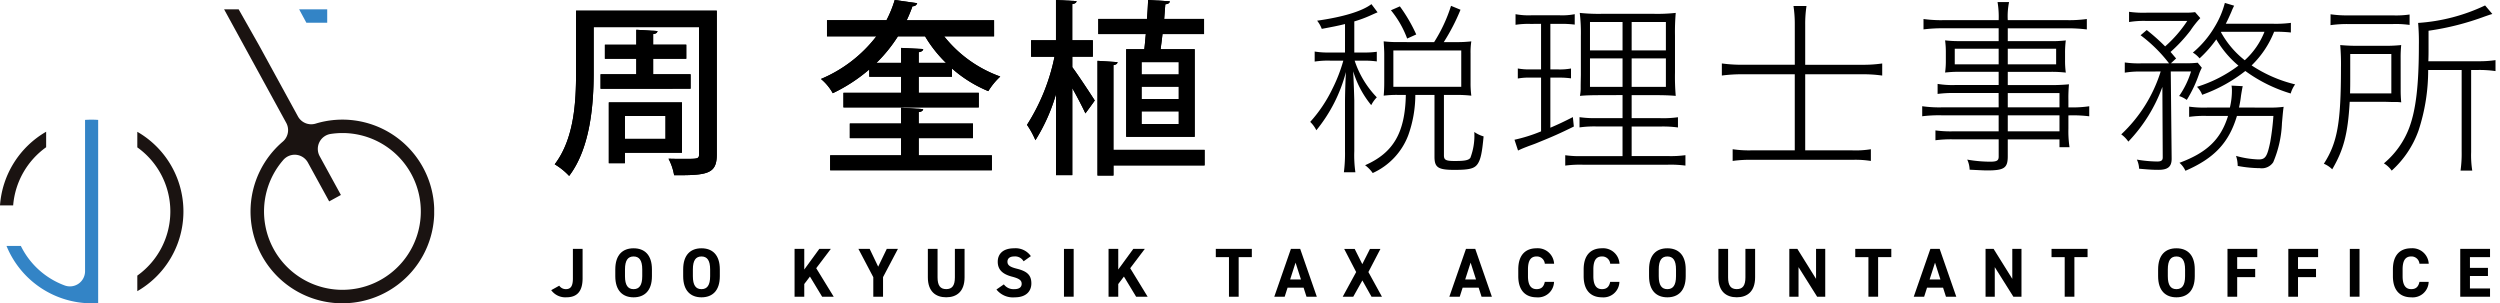
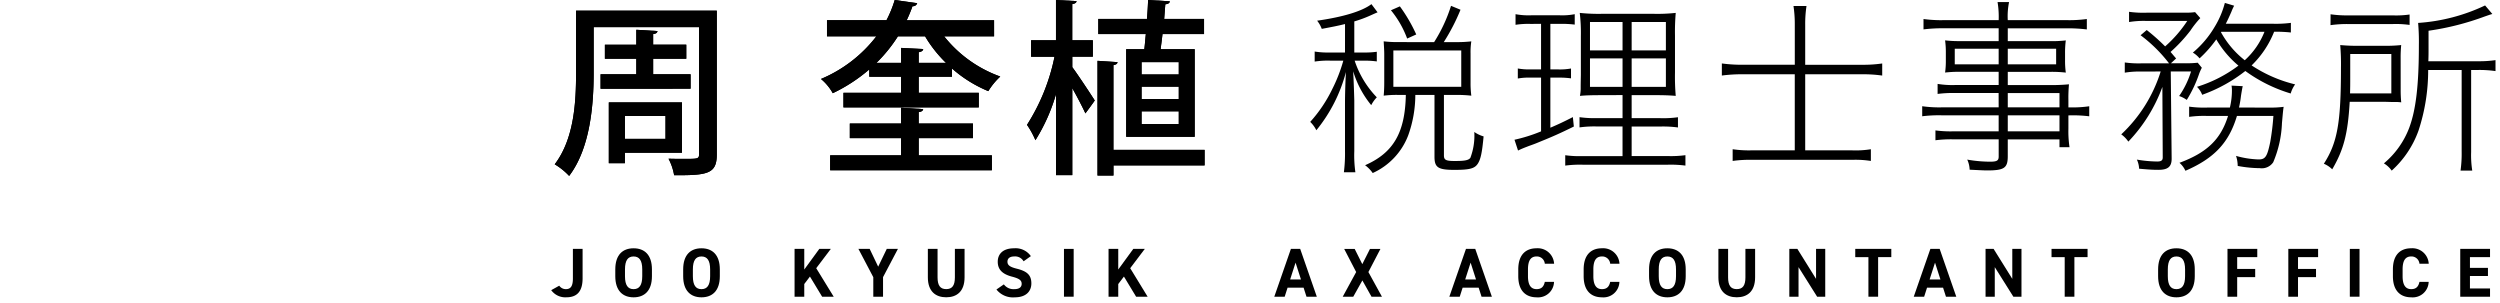
<svg xmlns="http://www.w3.org/2000/svg" width="282.233" height="34.243" viewBox="0 0 282.233 34.243">
  <defs>
    <clipPath id="clip-path">
-       <rect id="長方形_27943" data-name="長方形 27943" width="49.016" height="33.189" fill="none" />
-     </clipPath>
+       </clipPath>
  </defs>
  <g id="site" transform="translate(0 -1.082)">
    <path id="パス_10848" data-name="パス 10848" d="M241.943,4.312V20.537c0,2.155-.972,2.387-4.817,2.345a6.063,6.063,0,0,0-.634-1.859c.634.021,1.267.021,1.8.021,1.479,0,1.648,0,1.648-.507V6.171H228.043v5.176c0,3.486-.359,8.45-2.768,11.619a7.493,7.493,0,0,0-1.627-1.31c2.219-2.915,2.408-7.12,2.408-10.309V4.312Zm-13.119,7.183h4.035V9.741H229.31V8.157h3.549V6.467l2.387.148c-.021.19-.169.3-.486.338v1.2H238.5V9.741H234.76v1.753h4.225v1.627H228.824Zm9.19,8.852h-6.444V21.53h-1.817V14.664h8.26Zm-1.859-4.141h-4.585v2.577h4.585Z" transform="translate(-161.023 -2.025)" />
    <path id="パス_10849" data-name="パス 10849" d="M350.812,4.1h-5.641A14.2,14.2,0,0,0,351.51,8.64a7.811,7.811,0,0,0-1.352,1.648,14.634,14.634,0,0,1-4.1-2.556v.93H342.3v1.817h6.782v1.648H333.806V10.479h6.507V8.662h-3.592V7.838a18.512,18.512,0,0,1-4.12,2.683,5.747,5.747,0,0,0-1.331-1.606A15.391,15.391,0,0,0,337.524,4.1h-5.577V2.282h6.718A12.932,12.932,0,0,0,339.594,0l2.536.359A.491.491,0,0,1,341.6.7a16.875,16.875,0,0,1-.655,1.585h9.866ZM342.3,15.591v1.944h8.26v1.69H332.306v-1.69h8.007V15.591h-5.789V13.943h5.789V12.169l2.493.148c-.021.169-.169.3-.507.338v1.289h6.127v1.648Zm0-8.493h3.085a14.514,14.514,0,0,1-2.366-3h-3.063a16.61,16.61,0,0,1-2.429,3h2.789V5.408l2.493.127c-.021.19-.169.3-.507.359Z" transform="translate(-238.586 1.082)" />
    <path id="パス_10850" data-name="パス 10850" d="M419.653,6.4V7.584c.592.782,2.176,3.19,2.535,3.76-.275.4-.57.8-1.056,1.458-.3-.676-.909-1.838-1.479-2.852v9.824h-1.838V10.627a20.7,20.7,0,0,1-2.324,5.2,9.772,9.772,0,0,0-.951-1.732,22.625,22.625,0,0,0,3.106-7.69H415V4.542h2.81V0l2.324.127c-.021.169-.148.275-.486.338V4.542h2.324V6.4Zm14.936,10.521v1.753H424.3v1.141h-1.8V6.866l2.26.148c-.021.169-.127.275-.465.338v9.57ZM425.737,5.556h2.049c.063-.528.106-1.1.169-1.711h-5.366V2.134h5.493c.063-.74.106-1.458.127-2.134l2.451.148c-.021.19-.169.3-.507.338l-.127,1.648h4.5V3.845h-4.69c-.063.592-.148,1.183-.211,1.711h3.845v9.887h-7.732Zm5.936,1.457h-4.2V8.408h4.2Zm0,2.768h-4.2v1.394h4.2Zm0,2.789h-4.2v1.436h4.2Z" transform="translate(-298.598 1.082)" />
    <path id="パス_10857" data-name="パス 10857" d="M241.943,4.312V20.537c0,2.155-.972,2.387-4.817,2.345a6.063,6.063,0,0,0-.634-1.859c.634.021,1.267.021,1.8.021,1.479,0,1.648,0,1.648-.507V6.171H228.043v5.176c0,3.486-.359,8.45-2.768,11.619a7.493,7.493,0,0,0-1.627-1.31c2.219-2.915,2.408-7.12,2.408-10.309V4.312Zm-13.119,7.183h4.035V9.741H229.31V8.157h3.549V6.467l2.387.148c-.021.19-.169.3-.486.338v1.2H238.5V9.741H234.76v1.753h4.225v1.627H228.824Zm9.19,8.852h-6.444V21.53h-1.817V14.664h8.26Zm-1.859-4.141h-4.585v2.577h4.585Z" transform="translate(-161.023 -2.025)" />
    <path id="パス_10858" data-name="パス 10858" d="M350.812,4.1h-5.641A14.2,14.2,0,0,0,351.51,8.64a7.811,7.811,0,0,0-1.352,1.648,14.634,14.634,0,0,1-4.1-2.556v.93H342.3v1.817h6.782v1.648H333.806V10.479h6.507V8.662h-3.592V7.838a18.512,18.512,0,0,1-4.12,2.683,5.747,5.747,0,0,0-1.331-1.606A15.391,15.391,0,0,0,337.524,4.1h-5.577V2.282h6.718A12.932,12.932,0,0,0,339.594,0l2.536.359A.491.491,0,0,1,341.6.7a16.875,16.875,0,0,1-.655,1.585h9.866ZM342.3,15.591v1.944h8.26v1.69H332.306v-1.69h8.007V15.591h-5.789V13.943h5.789V12.169l2.493.148c-.021.169-.169.3-.507.338v1.289h6.127v1.648Zm0-8.493h3.085a14.514,14.514,0,0,1-2.366-3h-3.063a16.61,16.61,0,0,1-2.429,3h2.789V5.408l2.493.127c-.021.19-.169.3-.507.359Z" transform="translate(-238.586 1.082)" />
    <path id="パス_10859" data-name="パス 10859" d="M419.653,6.4V7.584c.592.782,2.176,3.19,2.535,3.76-.275.4-.57.8-1.056,1.458-.3-.676-.909-1.838-1.479-2.852v9.824h-1.838V10.627a20.7,20.7,0,0,1-2.324,5.2,9.772,9.772,0,0,0-.951-1.732,22.625,22.625,0,0,0,3.106-7.69H415V4.542h2.81V0l2.324.127c-.021.169-.148.275-.486.338V4.542h2.324V6.4Zm14.936,10.521v1.753H424.3v1.141h-1.8V6.866l2.26.148c-.021.169-.127.275-.465.338v9.57ZM425.737,5.556h2.049c.063-.528.106-1.1.169-1.711h-5.366V2.134h5.493c.063-.74.106-1.458.127-2.134l2.451.148c-.021.19-.169.3-.507.338l-.127,1.648h4.5V3.845h-4.69c-.063.592-.148,1.183-.211,1.711h3.845v9.887h-7.732Zm5.936,1.457h-4.2V8.408h4.2Zm0,2.768h-4.2v1.394h4.2Zm0,2.789h-4.2v1.436h4.2Z" transform="translate(-298.598 1.082)" />
    <path id="パス_10866" data-name="パス 10866" d="M223.133,104.756a.9.9,0,0,0,.735.391c.524,0,.806-.282.806-1.22V100.6h1.095v3.324c0,1.556-.7,2.143-1.83,2.143a1.961,1.961,0,0,1-1.713-.806Z" transform="translate(-159.998 -71.422)" />
    <path id="パス_10867" data-name="パス 10867" d="M250.191,105.888c-1.212,0-2.065-.735-2.065-2.385v-.766c0-1.666.852-2.385,2.065-2.385s2.072.719,2.072,2.385v.766c0,1.65-.852,2.385-2.072,2.385m-.97-2.385c0,1.032.336,1.462.97,1.462s.978-.43.978-1.462v-.766c0-1.032-.344-1.462-.978-1.462s-.97.43-.97,1.462Z" transform="translate(-178.664 -71.24)" />
    <path id="パス_10868" data-name="パス 10868" d="M277.63,105.888c-1.212,0-2.065-.735-2.065-2.385v-.766c0-1.666.852-2.385,2.065-2.385s2.072.719,2.072,2.385v.766c0,1.65-.852,2.385-2.072,2.385m-.97-2.385c0,1.032.336,1.462.97,1.462s.978-.43.978-1.462v-.766c0-1.032-.344-1.462-.978-1.462s-.97.43-.97,1.462Z" transform="translate(-198.439 -71.24)" />
    <path id="パス_10869" data-name="パス 10869" d="M323.7,106l-1.376-2.276-.641.845V106h-1.095v-5.4h1.095v2.33l1.7-2.33h1.3l-1.65,2.182L325.007,106Z" transform="translate(-230.887 -71.422)" />
    <path id="パス_10870" data-name="パス 10870" d="M347.671,100.6l.962,2.01.97-2.01h1.259l-1.681,3.191V106h-1.1v-2.205L346.4,100.6Z" transform="translate(-249.492 -71.422)" />
    <path id="パス_10871" data-name="パス 10871" d="M378.606,100.6v3.206c0,1.6-.876,2.26-2.072,2.26s-2.072-.665-2.072-2.252V100.6h1.095v3.214c0,.923.305,1.33.978,1.33s.978-.407.978-1.33V100.6Z" transform="translate(-269.713 -71.422)" />
    <path id="パス_10872" data-name="パス 10872" d="M405.246,101.82a1.1,1.1,0,0,0-1.064-.547c-.493,0-.759.227-.759.594,0,.423.344.61,1.064.79,1.126.282,1.635.7,1.635,1.658,0,.884-.594,1.572-1.861,1.572a2.377,2.377,0,0,1-2.08-.884l.837-.579a1.348,1.348,0,0,0,1.173.54c.626,0,.837-.274.837-.6,0-.375-.227-.587-1.1-.814-1.064-.281-1.6-.79-1.6-1.681,0-.852.563-1.517,1.846-1.517a2.1,2.1,0,0,1,1.892.884Z" transform="translate(-289.689 -71.239)" />
    <rect id="長方形_27708" data-name="長方形 27708" width="1.095" height="5.396" transform="translate(120.115 29.181)" />
    <path id="パス_10873" data-name="パス 10873" d="M450.6,106l-1.376-2.276-.641.845V106h-1.095v-5.4h1.095v2.33l1.7-2.33h1.3l-1.65,2.182L451.9,106Z" transform="translate(-322.34 -71.422)" />
-     <path id="パス_10874" data-name="パス 10874" d="M494.921,100.6v.931h-1.486V106H492.34v-4.466h-1.486V100.6Z" transform="translate(-353.598 -71.422)" />
    <path id="パス_10875" data-name="パス 10875" d="M514.487,106l1.877-5.4h1.048l1.877,5.4h-1.165l-.328-1.024h-1.807L515.66,106Zm1.791-1.948h1.22l-.61-1.9Z" transform="translate(-370.629 -71.421)" />
    <path id="パス_10876" data-name="パス 10876" d="M542.151,106l1.517-2.784-1.353-2.612H543.5l.86,1.721.868-1.721h1.181l-1.361,2.612L546.578,106H545.4l-1.032-1.838L543.34,106Z" transform="translate(-390.566 -71.422)" />
    <path id="パス_10877" data-name="パス 10877" d="M585.242,106l1.877-5.4h1.048l1.877,5.4h-1.165l-.328-1.024h-1.807L586.415,106Zm1.791-1.948h1.22l-.61-1.9Z" transform="translate(-421.621 -71.421)" />
    <path id="パス_10878" data-name="パス 10878" d="M616.1,102.095a.9.9,0,0,0-.931-.821c-.633,0-.97.43-.97,1.462v.766c0,1,.336,1.462.97,1.462.547,0,.813-.274.931-.821h1.04a1.8,1.8,0,0,1-1.971,1.744c-1.212,0-2.065-.735-2.065-2.385v-.766c0-1.666.852-2.385,2.065-2.385a1.847,1.847,0,0,1,1.979,1.744Z" transform="translate(-441.701 -71.24)" />
    <path id="パス_10879" data-name="パス 10879" d="M642.53,102.095a.9.9,0,0,0-.931-.821c-.633,0-.97.43-.97,1.462v.766c0,1,.336,1.462.97,1.462.547,0,.813-.274.931-.821h1.04a1.8,1.8,0,0,1-1.971,1.744c-1.212,0-2.065-.735-2.065-2.385v-.766c0-1.666.852-2.385,2.065-2.385a1.847,1.847,0,0,1,1.979,1.744Z" transform="translate(-460.75 -71.24)" />
    <path id="パス_10880" data-name="パス 10880" d="M668.033,105.888c-1.212,0-2.065-.735-2.065-2.385v-.766c0-1.666.852-2.385,2.065-2.385s2.073.719,2.073,2.385v.766c0,1.65-.853,2.385-2.073,2.385m-.97-2.385c0,1.032.336,1.462.97,1.462s.978-.43.978-1.462v-.766c0-1.032-.344-1.462-.978-1.462s-.97.43-.97,1.462Z" transform="translate(-479.801 -71.24)" />
    <path id="パス_10881" data-name="パス 10881" d="M698.14,100.6v3.206c0,1.6-.876,2.26-2.072,2.26s-2.073-.665-2.073-2.252V100.6h1.095v3.214c0,.923.3,1.33.978,1.33s.978-.407.978-1.33V100.6Z" transform="translate(-500 -71.422)" />
    <path id="パス_10882" data-name="パス 10882" d="M726.7,100.6V106h-.915l-2.1-3.339V106h-1.04v-5.4h.907l2.111,3.386V100.6Z" transform="translate(-520.643 -71.422)" />
    <path id="パス_10883" data-name="パス 10883" d="M753.389,100.6v.931H751.9V106h-1.095v-4.466h-1.486V100.6Z" transform="translate(-539.873 -71.422)" />
    <path id="パス_10884" data-name="パス 10884" d="M772.954,106l1.877-5.4h1.048l1.877,5.4h-1.165l-.328-1.024h-1.807L774.127,106Zm1.791-1.948h1.22l-.61-1.9Z" transform="translate(-556.904 -71.421)" />
    <path id="パス_10885" data-name="パス 10885" d="M806.022,100.6V106h-.915l-2.1-3.339V106h-1.04v-5.4h.907l2.111,3.386V100.6Z" transform="translate(-577.811 -71.422)" />
    <path id="パス_10886" data-name="パス 10886" d="M832.712,100.6v.931h-1.486V106h-1.095v-4.466h-1.486V100.6Z" transform="translate(-597.041 -71.422)" />
    <path id="パス_10887" data-name="パス 10887" d="M873.8,105.888c-1.212,0-2.065-.735-2.065-2.385v-.766c0-1.666.852-2.385,2.065-2.385s2.073.719,2.073,2.385v.766c0,1.65-.852,2.385-2.073,2.385m-.97-2.385c0,1.032.336,1.462.97,1.462s.978-.43.978-1.462v-.766c0-1.032-.344-1.462-.978-1.462s-.97.43-.97,1.462Z" transform="translate(-628.098 -71.24)" />
    <path id="パス_10888" data-name="パス 10888" d="M903.128,100.6v.931H900.86v1.337h2.033v.923H900.86V106h-1.095v-5.4Z" transform="translate(-648.297 -71.422)" />
    <path id="パス_10889" data-name="パス 10889" d="M927.712,100.6v.931h-2.268v1.337h2.033v.923h-2.033V106H924.35v-5.4Z" transform="translate(-666.014 -71.422)" />
    <rect id="長方形_27709" data-name="長方形 27709" width="1.095" height="5.396" transform="translate(265.279 29.181)" />
    <path id="パス_10890" data-name="パス 10890" d="M969.625,102.095a.9.9,0,0,0-.931-.821c-.633,0-.97.43-.97,1.462v.766c0,1,.337,1.462.97,1.462.547,0,.813-.274.931-.821h1.04a1.8,1.8,0,0,1-1.971,1.744c-1.212,0-2.065-.735-2.065-2.385v-.766c0-1.666.852-2.385,2.065-2.385a1.847,1.847,0,0,1,1.979,1.744Z" transform="translate(-696.486 -71.24)" />
    <path id="パス_10891" data-name="パス 10891" d="M997.208,100.6v.931h-2.268v1.212h2.033v.923h-2.033v1.407h2.268V106h-3.363v-5.4Z" transform="translate(-716.1 -71.422)" />
    <rect id="長方形_27710" data-name="長方形 27710" width="282.075" height="34.242" transform="translate(0.158 1.082)" fill="none" />
    <path id="パス_11439" data-name="パス 11439" d="M4.683-11.991H3.024A9.429,9.429,0,0,1,1.26-12.1v1.134a9.708,9.708,0,0,1,1.764-.105h1.47a17.6,17.6,0,0,1-1.26,3.234A15.648,15.648,0,0,1,.756-4.158a3.432,3.432,0,0,1,.693.945A17.271,17.271,0,0,0,4.788-9.786C4.725-8.631,4.683-7.2,4.683-6.279V-.861a16.955,16.955,0,0,1-.126,2.394h1.3A13.527,13.527,0,0,1,5.733-.861V-6.573c-.042-1.449-.084-2.541-.126-3.3A11.038,11.038,0,0,0,7.644-6.048a3.655,3.655,0,0,1,.63-.882,10.838,10.838,0,0,1-2.5-4.137h1.05a9.438,9.438,0,0,1,1.449.084v-1.092a9.1,9.1,0,0,1-1.449.084H5.733V-15.5A13.8,13.8,0,0,0,7.5-16.149c.609-.273.609-.273.861-.378l-.693-.924c-1.05.8-3.192,1.449-6.132,1.869a3.381,3.381,0,0,1,.525.924c1.218-.231,1.68-.315,2.625-.546Zm5.985-1.176a12.768,12.768,0,0,1-1.617-.084c.021.462.063.987.063,1.449v3.171q0,.819-.063,1.512a11.811,11.811,0,0,1,1.6-.084h.9c-.084,4.242-1.386,6.531-4.6,7.938a3.765,3.765,0,0,1,.861.882,7.651,7.651,0,0,0,4.011-4.263,13.578,13.578,0,0,0,.8-4.557h2.163V-.231c0,1.218.4,1.491,2.247,1.491,1.7,0,2.268-.147,2.625-.672.336-.5.5-1.239.672-3.108a3.431,3.431,0,0,1-1.05-.5A7.049,7.049,0,0,1,18.837-.1c-.21.273-.609.357-1.785.357-.987,0-1.2-.126-1.2-.63V-7.2H17.2a13.591,13.591,0,0,1,1.743.084,10.988,10.988,0,0,1-.084-1.491v-3.276a7.979,7.979,0,0,1,.084-1.365,14.235,14.235,0,0,1-1.743.084H15.834a22.7,22.7,0,0,0,1.89-3.654l-1.071-.441a17.326,17.326,0,0,1-1.911,4.1Zm-.525.945h7.665v4.1H10.143Zm2.583-1.806A17.708,17.708,0,0,0,10.878-17.2l-1.008.441A11.033,11.033,0,0,1,11.7-13.566Zm14.091-1.2v5.145H25.6a6.86,6.86,0,0,1-1.407-.105v1.134A6.985,6.985,0,0,1,25.6-9.156h1.218v6.069a17.715,17.715,0,0,1-3,.945l.4,1.218c.273-.126.294-.147.819-.357.168-.063.168-.063.378-.147.714-.252.861-.315,1.26-.483,1.407-.567,2.31-.966,3.843-1.722L30.408-4.7c-1.113.567-1.512.756-2.541,1.2V-9.156h.924a9.563,9.563,0,0,1,1.407.084v-1.113a6.985,6.985,0,0,1-1.407.105h-.924v-5.145H28.98a12.077,12.077,0,0,1,1.638.084v-1.176a7.372,7.372,0,0,1-1.68.126H25.7a7.971,7.971,0,0,1-1.764-.126v1.2a9.2,9.2,0,0,1,1.722-.1Zm9.2,8.043v2.6H33.159a11.959,11.959,0,0,1-2-.105v1.155a12.114,12.114,0,0,1,2-.105h2.856V-.294H31.5a11.545,11.545,0,0,1-1.953-.1V.777a12.591,12.591,0,0,1,2-.1H41.1a12.887,12.887,0,0,1,2.016.1V-.4a12.114,12.114,0,0,1-2,.1H37.044V-3.633h3.234a12.591,12.591,0,0,1,1.995.105V-4.683a12.114,12.114,0,0,1-1.995.105H37.044v-2.6h2.394c1.176,0,1.848.021,2.583.084a25.659,25.659,0,0,1-.084-2.646V-13.9a25.064,25.064,0,0,1,.084-2.562,19.2,19.2,0,0,1-2.667.1H33.873a20.153,20.153,0,0,1-2.688-.1,19.13,19.13,0,0,1,.126,2.625v4.368c-.021,1.05-.021,1.05-.021,1.6a4.651,4.651,0,0,1-.084.777c.588-.063,1.386-.084,2.646-.084Zm0-8.253v3.213H32.34v-3.213Zm1.029,0h3.864v3.213H37.044Zm-1.029,4.116v3.213H32.34v-3.213Zm1.029,0h3.864v3.213H37.044Zm18.417.714H49.6a16.935,16.935,0,0,1-2.373-.147v1.365A17.35,17.35,0,0,1,49.6-9.534h5.859V-.945H50.61a12.741,12.741,0,0,1-2.163-.126V.252A13.261,13.261,0,0,1,50.61.126h11.3A11.231,11.231,0,0,1,64.05.252V-1.071a10.714,10.714,0,0,1-2.142.126H56.637V-9.534h6.447a15.34,15.34,0,0,1,2.247.147v-1.365a14.955,14.955,0,0,1-2.247.147H56.637V-15.12a13.458,13.458,0,0,1,.147-2.121h-1.47a13.64,13.64,0,0,1,.147,2.121ZM78.477-5.8H72.135a13.836,13.836,0,0,1-2.289-.126v1.134a15.062,15.062,0,0,1,2.289-.105h6.342v1.806h-5.1a13.021,13.021,0,0,1-2.037-.105v1.113a13.829,13.829,0,0,1,2.058-.105h5.082V-.252c0,.462-.189.588-.987.588A15.18,15.18,0,0,1,74.928.1,2.888,2.888,0,0,1,75.2,1.239c.819.042,1.617.084,1.974.084,1.932,0,2.331-.273,2.331-1.6V-2.184h5.838V-1.3h1.134a11.928,11.928,0,0,1-.126-2.079V-4.893h.105a14.766,14.766,0,0,1,2.247.105V-5.922a13.067,13.067,0,0,1-2.247.126h-.105v-.8A16.673,16.673,0,0,1,86.415-8.4a21.2,21.2,0,0,1-2.373.084H79.506V-9.807h4.851a13.519,13.519,0,0,1,1.7.084,9.831,9.831,0,0,1-.084-1.386v-.819a10.444,10.444,0,0,1,.084-1.428,13.168,13.168,0,0,1-1.68.084H79.506v-1.449H86.1a17.625,17.625,0,0,1,2.331.126v-1.176a14.762,14.762,0,0,1-2.352.126H79.506a7.841,7.841,0,0,1,.147-2.037h-1.3a10.275,10.275,0,0,1,.126,2.037H72.345a14.581,14.581,0,0,1-2.352-.126V-14.6a17.625,17.625,0,0,1,2.331-.126h6.153v1.449H74.13a13.307,13.307,0,0,1-1.7-.084,10.246,10.246,0,0,1,.084,1.428v.819a9.639,9.639,0,0,1-.084,1.386,13.519,13.519,0,0,1,1.7-.084h4.347v1.491H73.6a10.039,10.039,0,0,1-2.016-.126v1.134a13.292,13.292,0,0,1,1.974-.105h4.914Zm1.029,0V-7.413h5.838V-5.8Zm0,.9h5.838v1.806H79.506Zm-1.029-7.518v1.764H73.521v-1.764Zm1.029,0h5.46v1.764h-5.46Zm31.962-2.919a13.186,13.186,0,0,1-2.037.1h-5.313c.231-.441.378-.777.63-1.344a5.769,5.769,0,0,1,.315-.693l-1.05-.315a9.97,9.97,0,0,1-1.155,2.709,11.149,11.149,0,0,1-2.457,2.9,2.972,2.972,0,0,1,.756.651,13.379,13.379,0,0,0,1.89-2.142,11.232,11.232,0,0,0,2.5,2.961,15.243,15.243,0,0,1-4.683,2.394,2.485,2.485,0,0,1,.588.9,17.159,17.159,0,0,0,4.872-2.688,16.919,16.919,0,0,0,5.124,2.541,3.138,3.138,0,0,1,.5-1.029,15.458,15.458,0,0,1-4.914-2.142,10.862,10.862,0,0,0,2.541-3.8,15.287,15.287,0,0,1,1.89.084Zm-7.854,1.008h4.872a8.62,8.62,0,0,1-2.226,3.213,10.348,10.348,0,0,1-2.688-3.171ZM96.768-9.849a16.423,16.423,0,0,1-4.452,7.1,3.24,3.24,0,0,1,.8.819,17.671,17.671,0,0,0,3.843-6.174L97-.147c0,.336-.168.462-.63.462A14.611,14.611,0,0,1,94.08.1a2.645,2.645,0,0,1,.252,1.029c.945.084,1.512.126,2.163.126C97.587,1.26,98.007.9,98.007,0l-.1-9.849h2.289a9.978,9.978,0,0,1-1.344,2.772,3.013,3.013,0,0,1,.861.441,14.322,14.322,0,0,0,1.407-2.982,5.738,5.738,0,0,1,.294-.651l-.462-.567a13.281,13.281,0,0,1-1.512.063H97.923l.588-.546c-.315-.357-.42-.5-.63-.735a17.281,17.281,0,0,0,2.247-2.415,10.628,10.628,0,0,1,1.113-1.407l-.588-.672a7.314,7.314,0,0,1-.987.063H95.172a11.523,11.523,0,0,1-1.974-.1v1.155a10.232,10.232,0,0,1,1.911-.126h4.662a14.229,14.229,0,0,1-2.5,2.877,21.96,21.96,0,0,0-2.079-1.848l-.693.588a16.45,16.45,0,0,1,3.213,3.171H94.647a11.117,11.117,0,0,1-1.932-.1v1.155a9.866,9.866,0,0,1,1.869-.126Zm8.841,4.074a12.12,12.12,0,0,0,.231-1.365c.063-.378.126-.777.189-1.05l-1.26-.063a4.01,4.01,0,0,1,.042.42,8.237,8.237,0,0,1-.231,2.058h-2.562a11.915,11.915,0,0,1-2.037-.105v1.155A12.09,12.09,0,0,1,102-4.83h2.373C103.551-2.184,102-.693,98.889.462a2.61,2.61,0,0,1,.672.9c3.255-1.407,4.914-3.171,5.817-6.195h4.116a28.109,28.109,0,0,1-.357,2.94c-.336,1.638-.546,1.974-1.3,1.974a10.443,10.443,0,0,1-2.562-.4,3.769,3.769,0,0,1,.189,1.134,14.086,14.086,0,0,0,2.5.252A1.556,1.556,0,0,0,109.473.4a12.479,12.479,0,0,0,.987-4.431c.126-1.386.126-1.386.189-1.827a11.153,11.153,0,0,1-1.722.084Zm25.137-4.242V-.8a13.867,13.867,0,0,1-.126,2.142h1.323a11.131,11.131,0,0,1-.126-2.1v-9.261h.84a12.853,12.853,0,0,1,1.911.126V-11.13a12.562,12.562,0,0,1-1.932.126h-5.649c.021-.672.021-.9.021-1.176v-2.268a30.4,30.4,0,0,0,6.363-1.617c.378-.126.525-.189.84-.273l-.819-.966a20.779,20.779,0,0,1-7.56,1.974,24.643,24.643,0,0,1,.084,2.52c0,4.515-.336,7.308-1.092,9.324A9.691,9.691,0,0,1,121.968.525a2.979,2.979,0,0,1,.882.819,11.121,11.121,0,0,0,3.024-4.515,21.735,21.735,0,0,0,1.092-6.846Zm-14.805-5.061a13.357,13.357,0,0,1,1.932-.126H123a11.192,11.192,0,0,1,1.869.1v-1.176a10.594,10.594,0,0,1-1.869.1h-5.1a12.858,12.858,0,0,1-1.953-.126Zm7.917,3.717a14.3,14.3,0,0,1,.063-1.47,16.5,16.5,0,0,1-1.932.084H119.2a20.8,20.8,0,0,1-2.163-.084,25.012,25.012,0,0,1,.084,2.583c0,6.174-.4,8.442-1.932,10.815a2.978,2.978,0,0,1,.945.63c1.3-2.226,1.764-4.011,1.974-7.623h3.969l.735.021h.483a4.809,4.809,0,0,1,.63.042,14.455,14.455,0,0,1-.063-1.491Zm-5.712,3.99c.021-.819.021-.9.021-1.995v-2.457h4.641v4.452Z" transform="translate(147.158 19)" />
    <g id="logo" transform="translate(0 2.136)">
      <g id="グループ_5764" data-name="グループ 5764" clip-path="url(#clip-path)">
        <path id="パス_11434" data-name="パス 11434" d="M0,54.142a10.464,10.464,0,0,1,5.21-8.314v1.749a8.959,8.959,0,0,0-3.724,6.565Z" transform="translate(0 -32.011)" fill="#1a1311" />
-         <path id="パス_11435" data-name="パス 11435" d="M51.413,62.087a8.891,8.891,0,0,0,0-14.478V45.852a10.375,10.375,0,0,1,0,17.992Z" transform="translate(-35.912 -32.027)" fill="#1a1311" />
        <path id="パス_11436" data-name="パス 11436" d="M12.039,62.045a10.412,10.412,0,0,1-9.6-6.478H4.058A8.971,8.971,0,0,0,9.012,60.03a1.709,1.709,0,0,0,2.294-1.606V41.338q.369-.026.74-.026t.74.026V62.018q-.374.028-.748.027" transform="translate(-1.704 -28.856)" fill="#3384c6" />
        <path id="パス_11437" data-name="パス 11437" d="M97.263,33.186a10.363,10.363,0,0,1-6.725-18.25,1.71,1.71,0,0,0,.39-2.12L83.914,0h1.643l2.3,4.061,4.392,8.025a1.709,1.709,0,0,0,2,.815,10.367,10.367,0,1,1,3.018,20.284Zm-5.38-16.772A1.709,1.709,0,0,0,90.6,17a8.85,8.85,0,1,0,6.667-3.035,8.994,8.994,0,0,0-1.312.1A1.71,1.71,0,0,0,94.7,16.573l2.4,4.384-1.324.725-2.4-4.38a1.709,1.709,0,0,0-1.314-.879,1.671,1.671,0,0,0-.186-.01" transform="translate(-58.614)" fill="#1a1311" />
        <path id="パス_11438" data-name="パス 11438" d="M112.824,1.509,112.009,0h3.169V1.509Z" transform="translate(-78.238 0)" fill="#3384c6" />
      </g>
    </g>
  </g>
</svg>